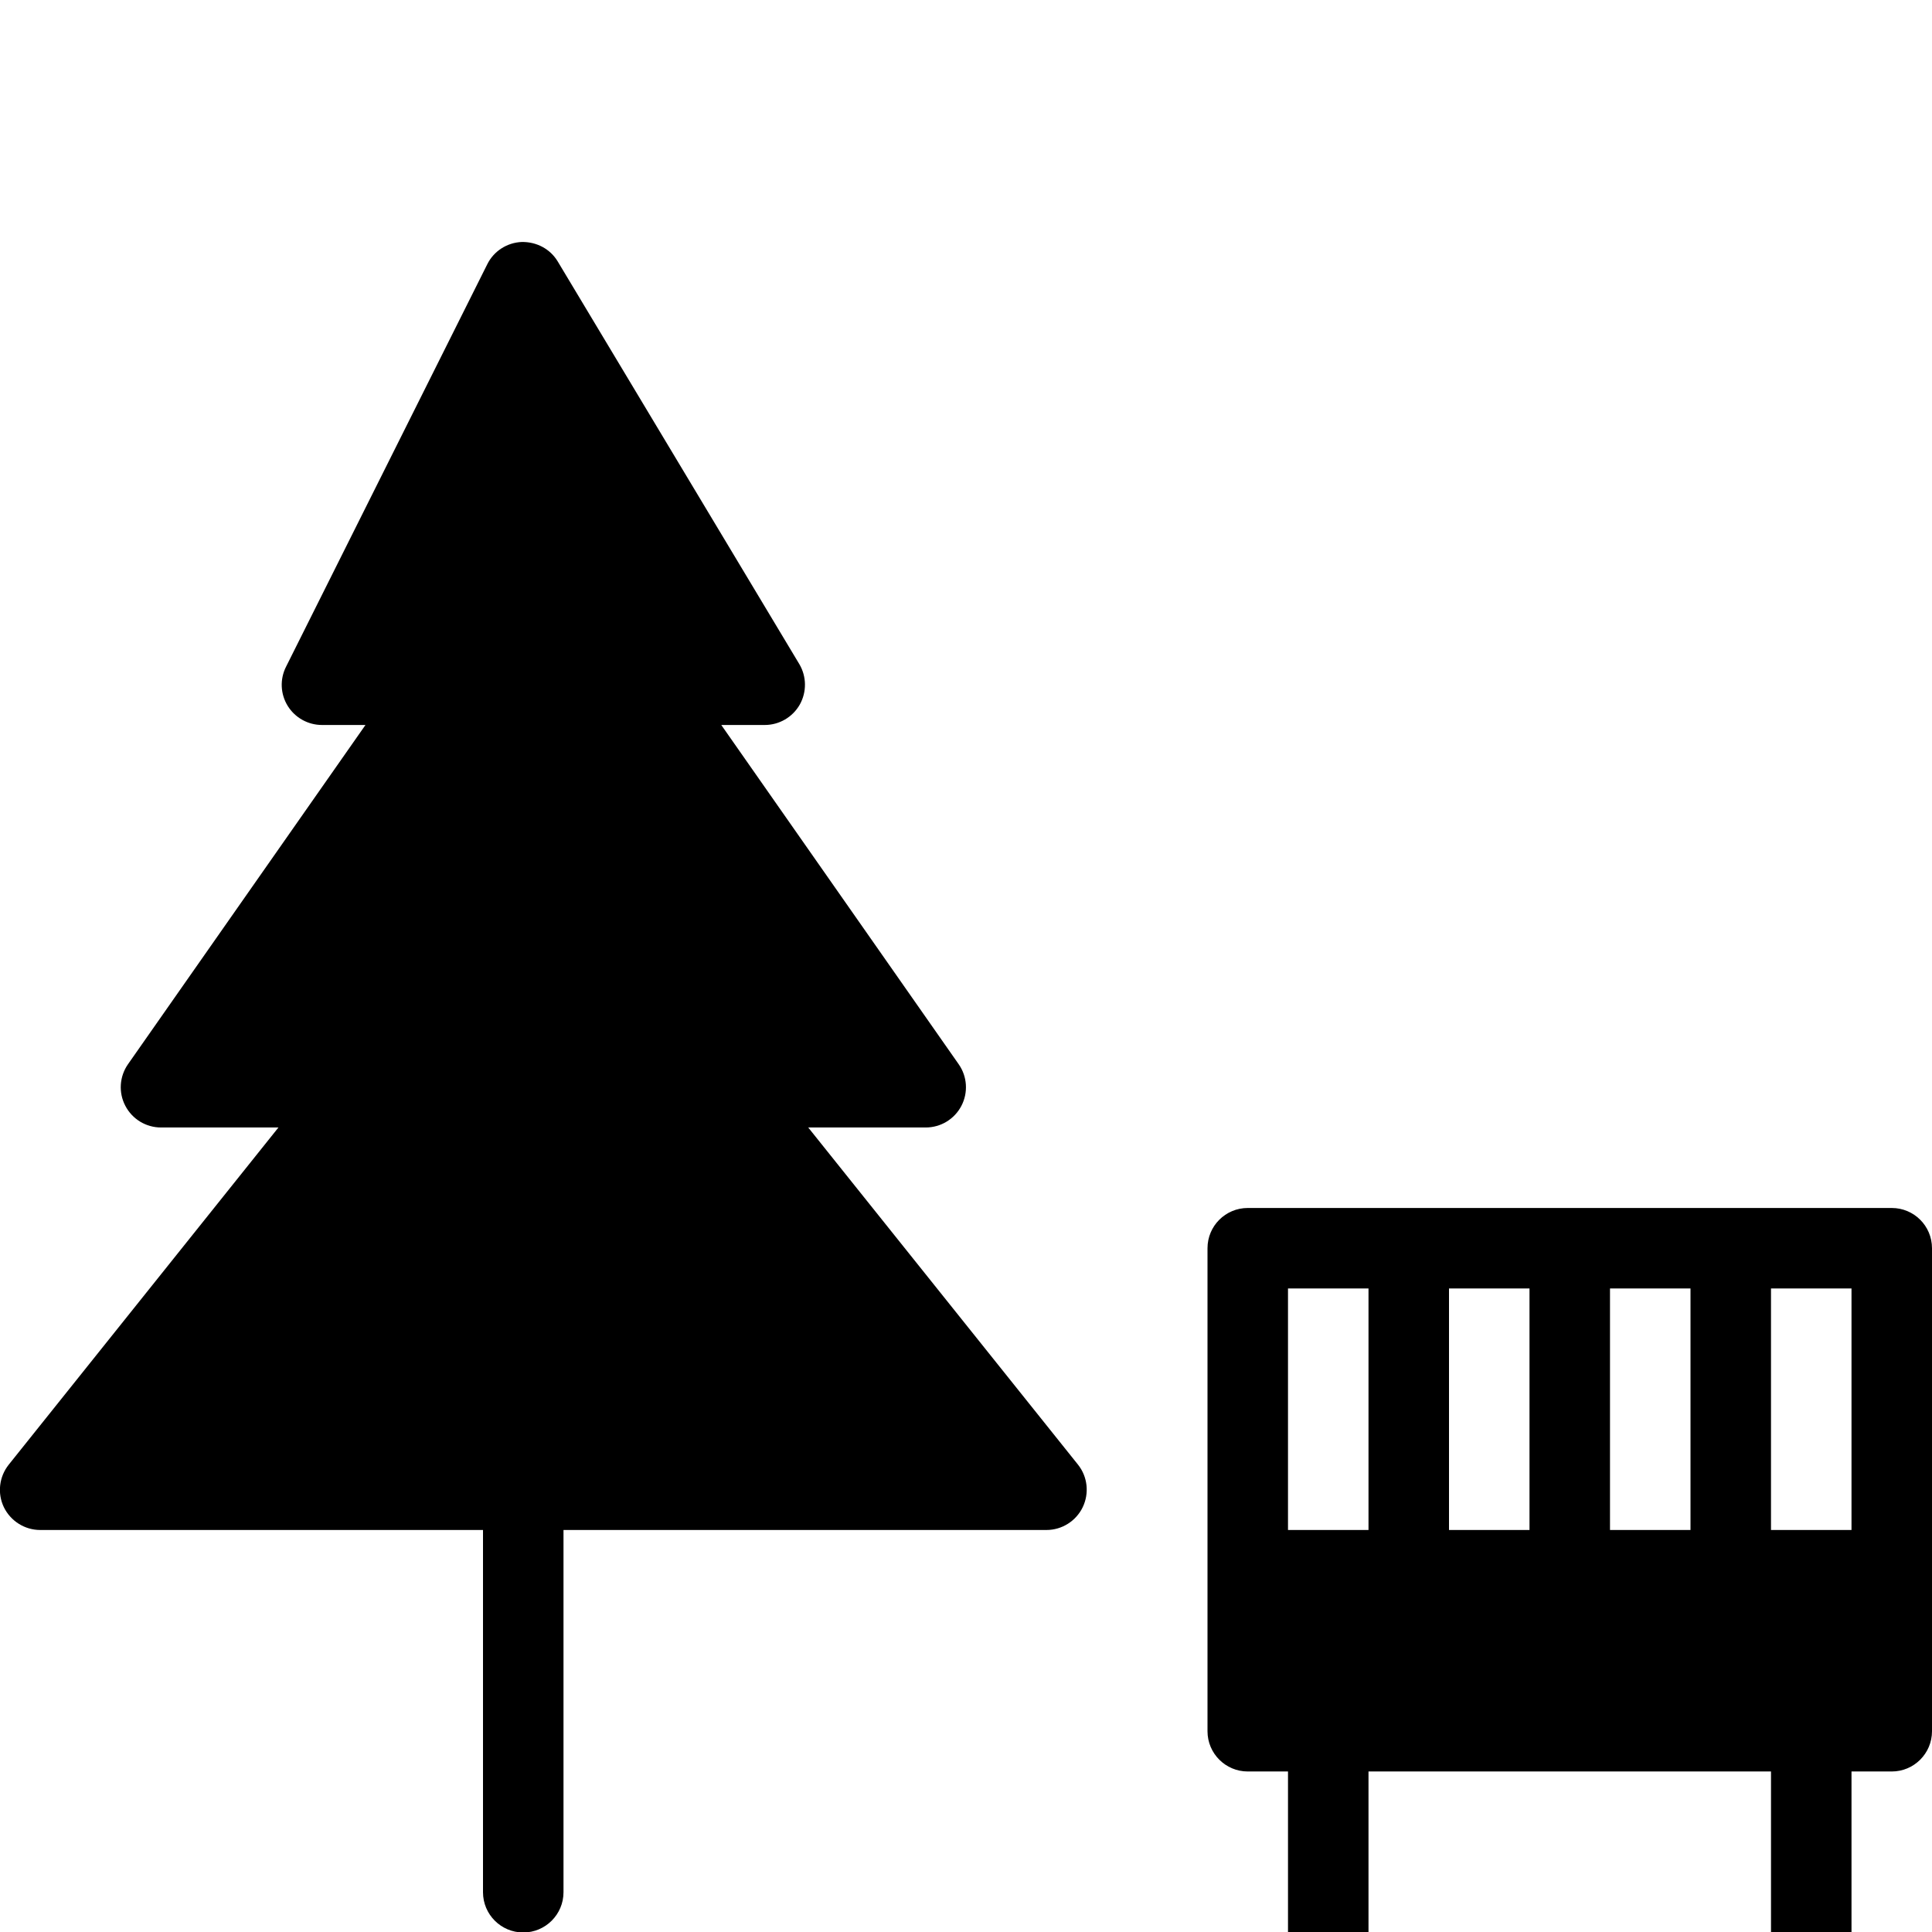
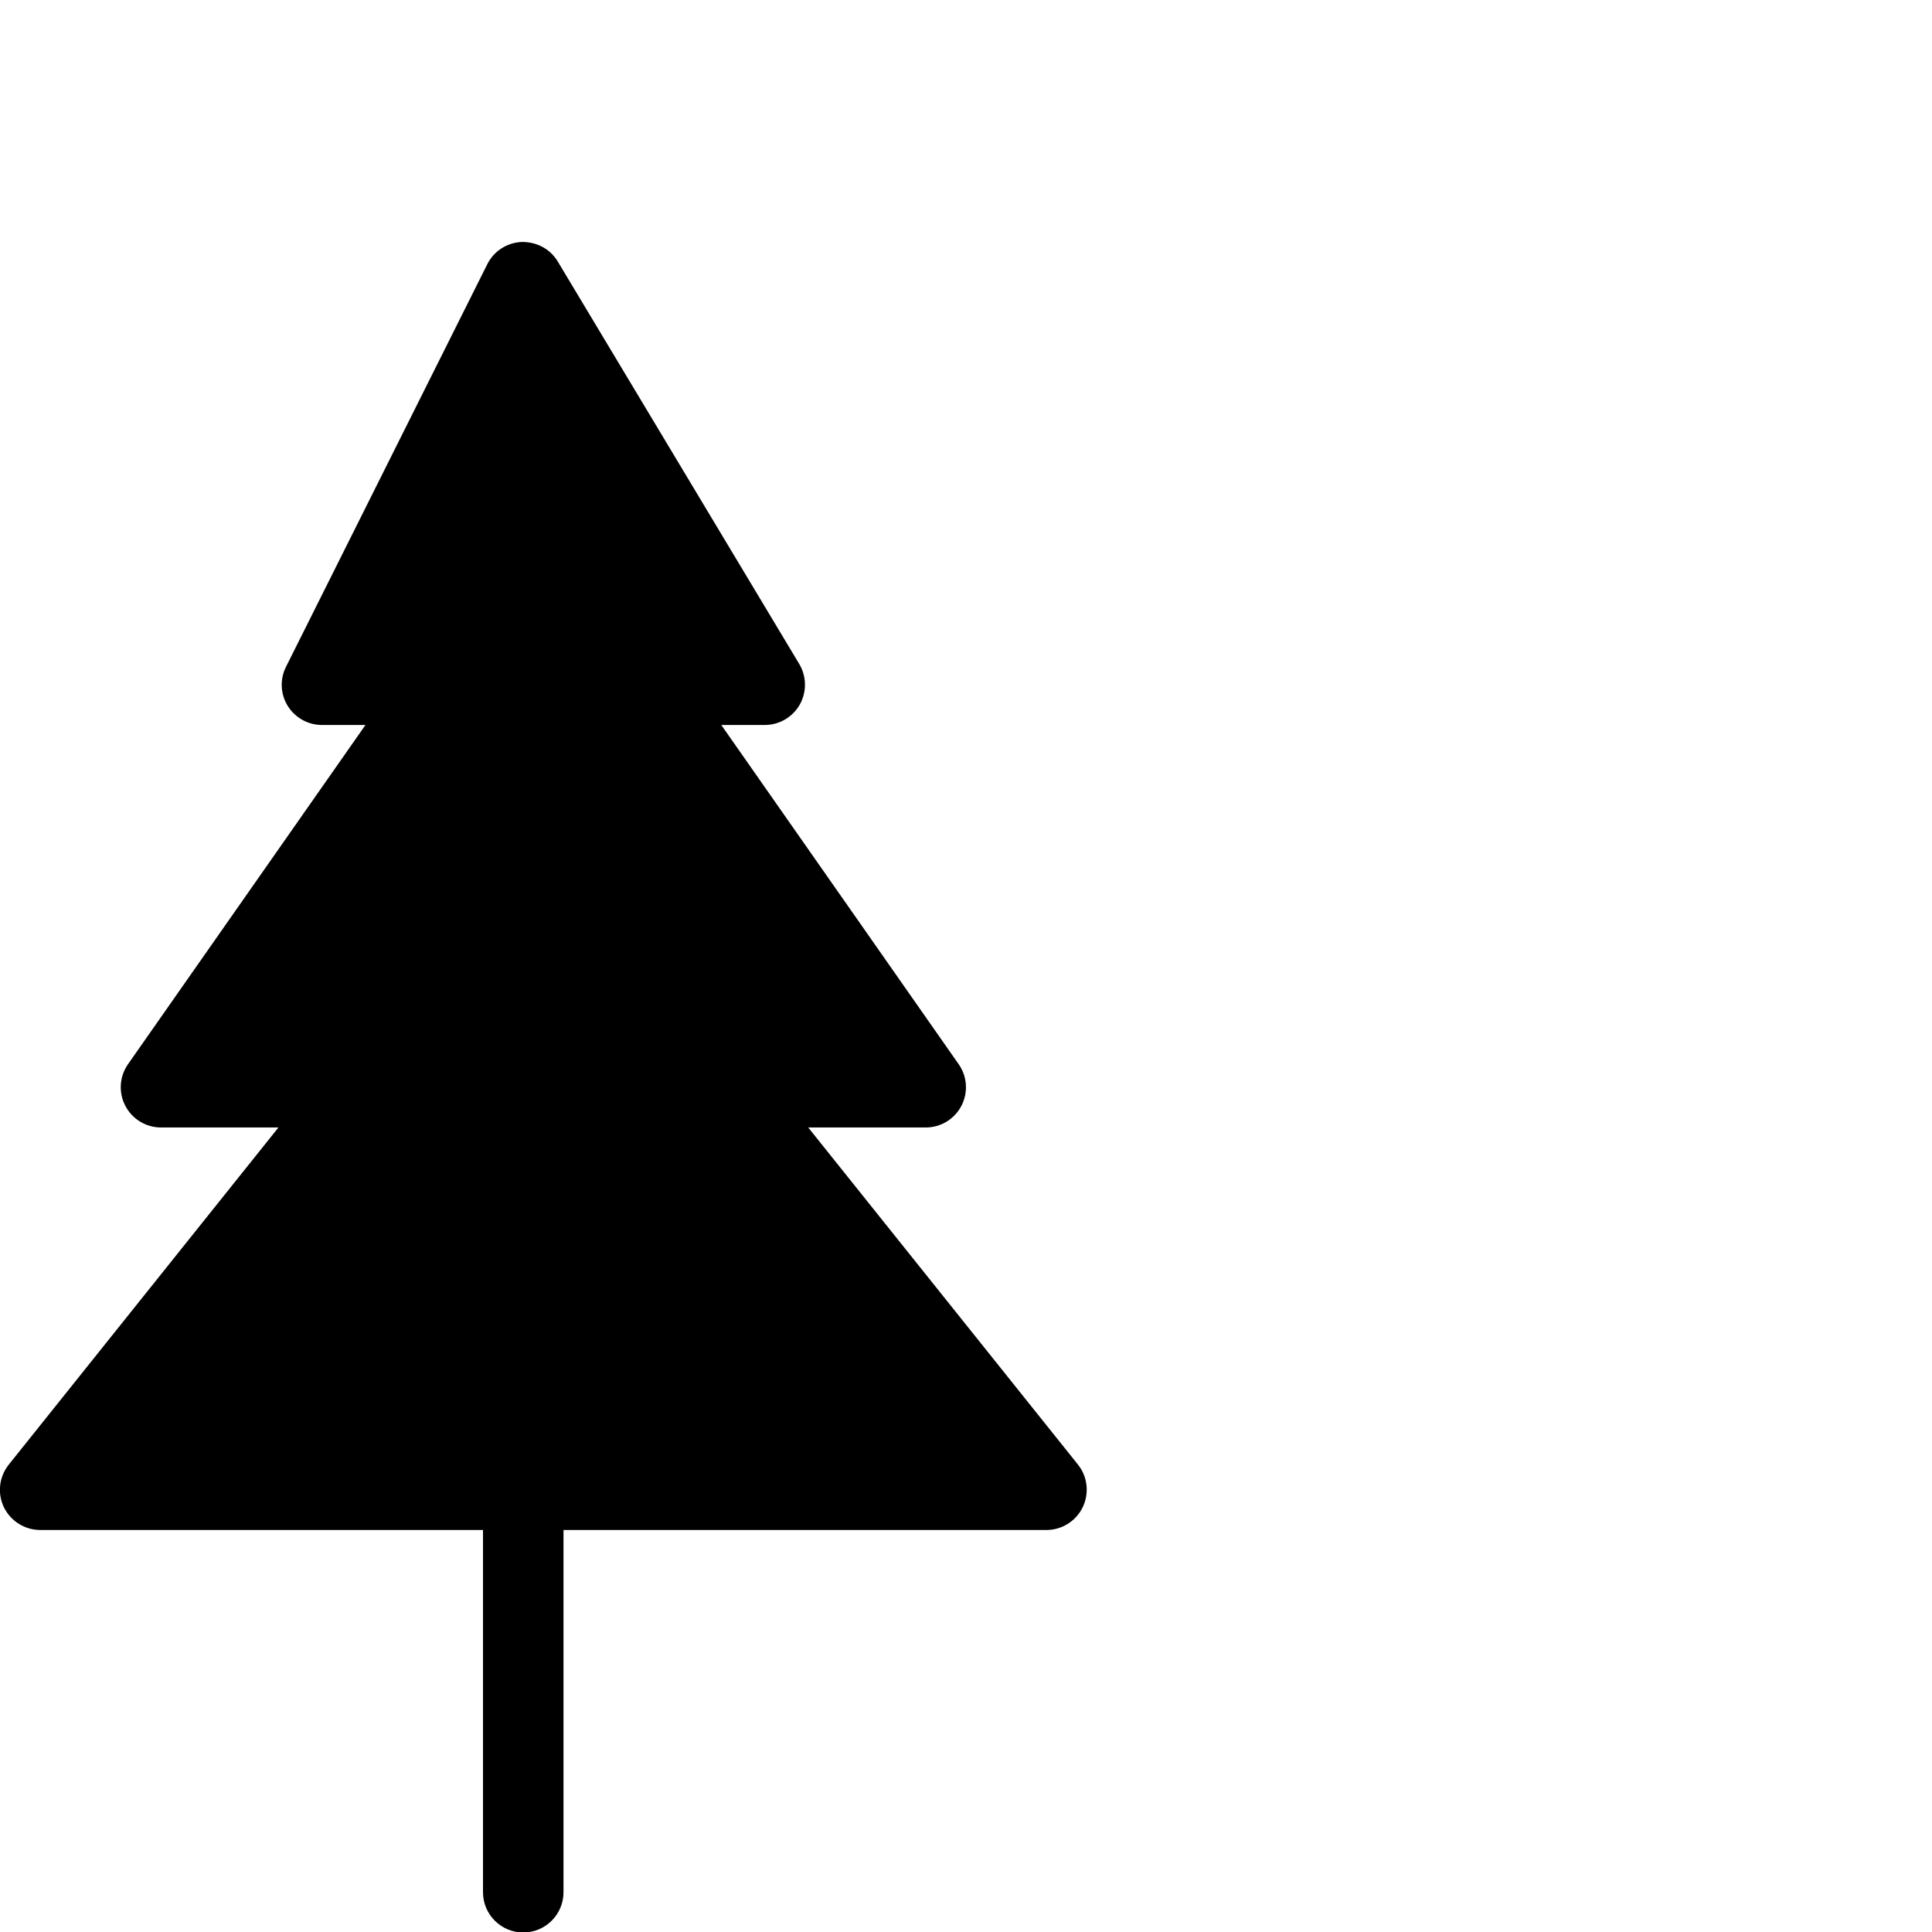
<svg xmlns="http://www.w3.org/2000/svg" version="1.1" id="Filled_Icons" x="0px" y="0px" width="24px" height="24px" viewBox="0 0 24 24" enable-background="new 0 0 24 24" xml:space="preserve">
  <path d="M13.391,18.194l-3.351-4.188h1.46c0.187,0,0.357-0.104,0.443-0.269c0.086-0.165,0.073-0.365-0.034-0.517L8.96,9.006H9.5  c0.18,0,0.346-0.097,0.435-0.253c0.088-0.157,0.086-0.349-0.006-0.504l-3-5C6.835,3.092,6.666,3.003,6.481,3.006  C6.298,3.014,6.134,3.119,6.053,3.283l-2.5,5C3.475,8.438,3.483,8.621,3.574,8.769C3.666,8.917,3.827,9.006,4,9.006h0.54  l-2.95,4.214c-0.106,0.152-0.12,0.352-0.033,0.517C1.643,13.902,1.813,14.006,2,14.006h1.459l-3.35,4.188  c-0.12,0.15-0.144,0.356-0.061,0.529c0.084,0.172,0.259,0.283,0.451,0.283H6v4.5c0,0.276,0.224,0.5,0.5,0.5s0.5-0.224,0.5-0.5v-4.5  h6c0.192,0,0.367-0.111,0.45-0.283C13.533,18.55,13.511,18.344,13.391,18.194z" />
-   <path d="M23.5,15.006h-8c-0.276,0-0.5,0.223-0.5,0.5v6c0,0.276,0.224,0.5,0.5,0.5H16v2h1v-2h5v2h1v-2h0.5c0.276,0,0.5-0.224,0.5-0.5  v-6C24,15.229,23.776,15.006,23.5,15.006z M23,19.006h-1v-3h1V19.006z M20,19.006v-3h1v3H20z M19,19.006h-1v-3h1V19.006z M17,16.006  v3h-1v-3H17z" />
</svg>